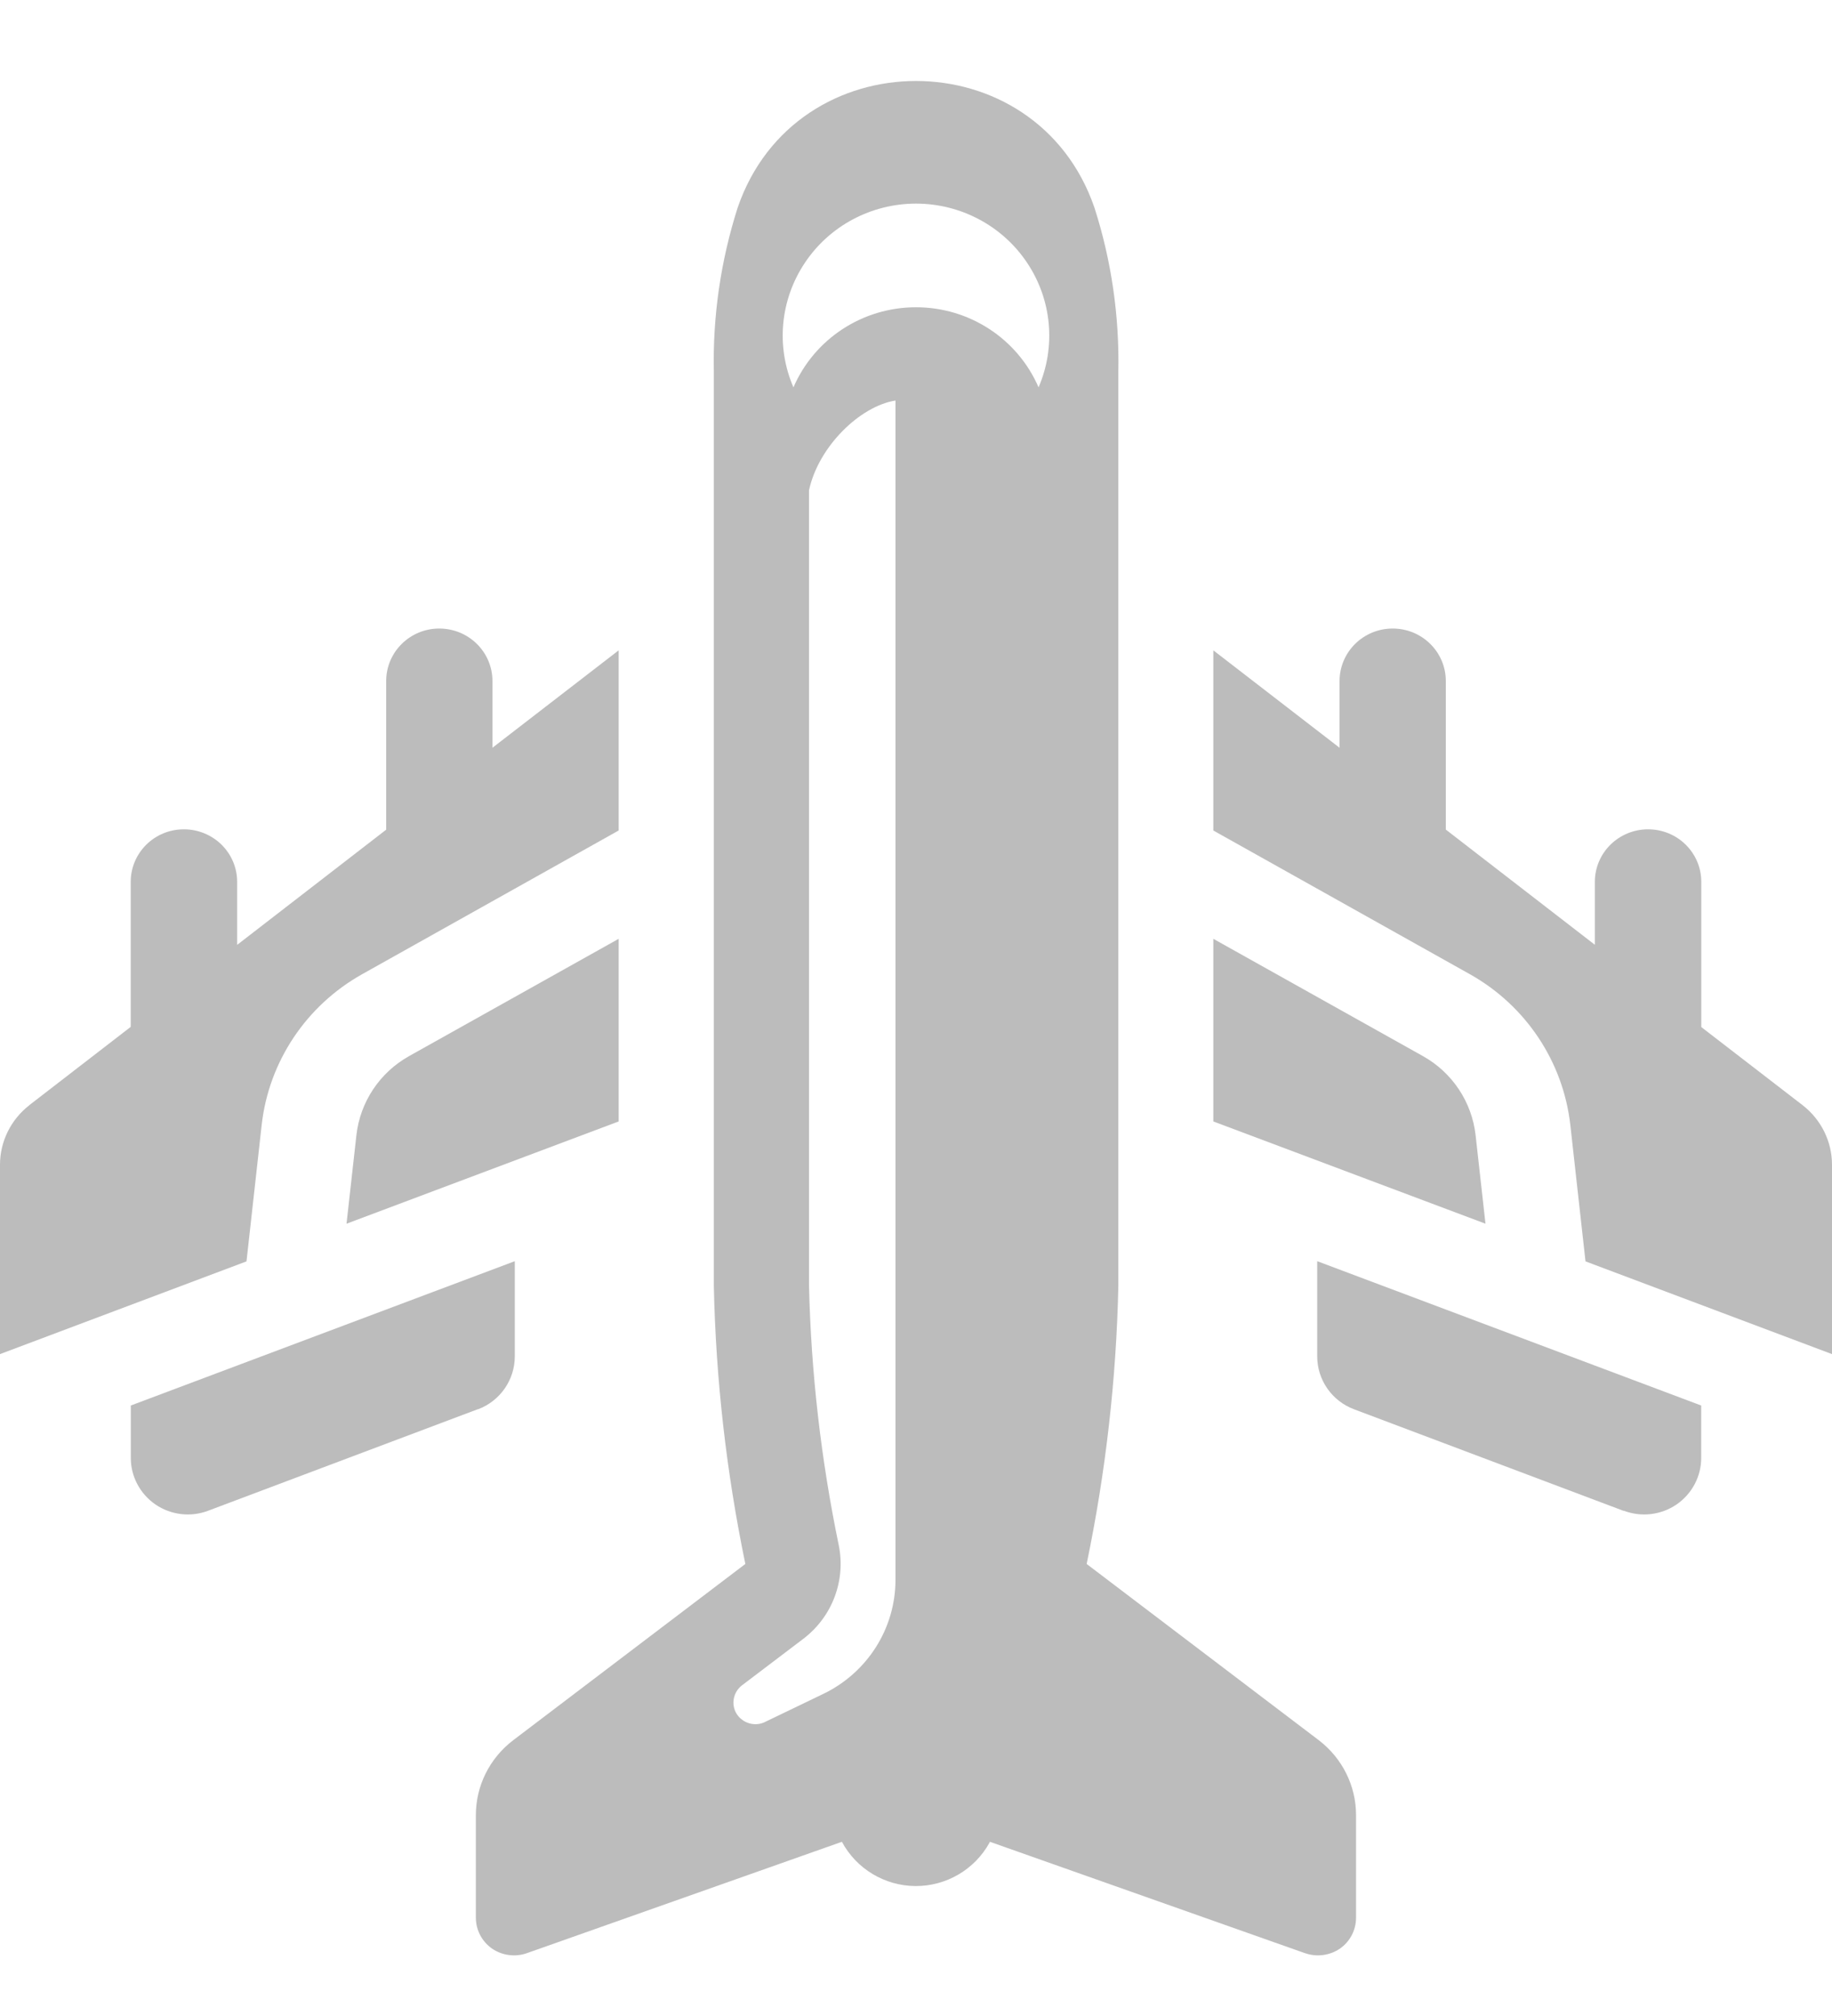
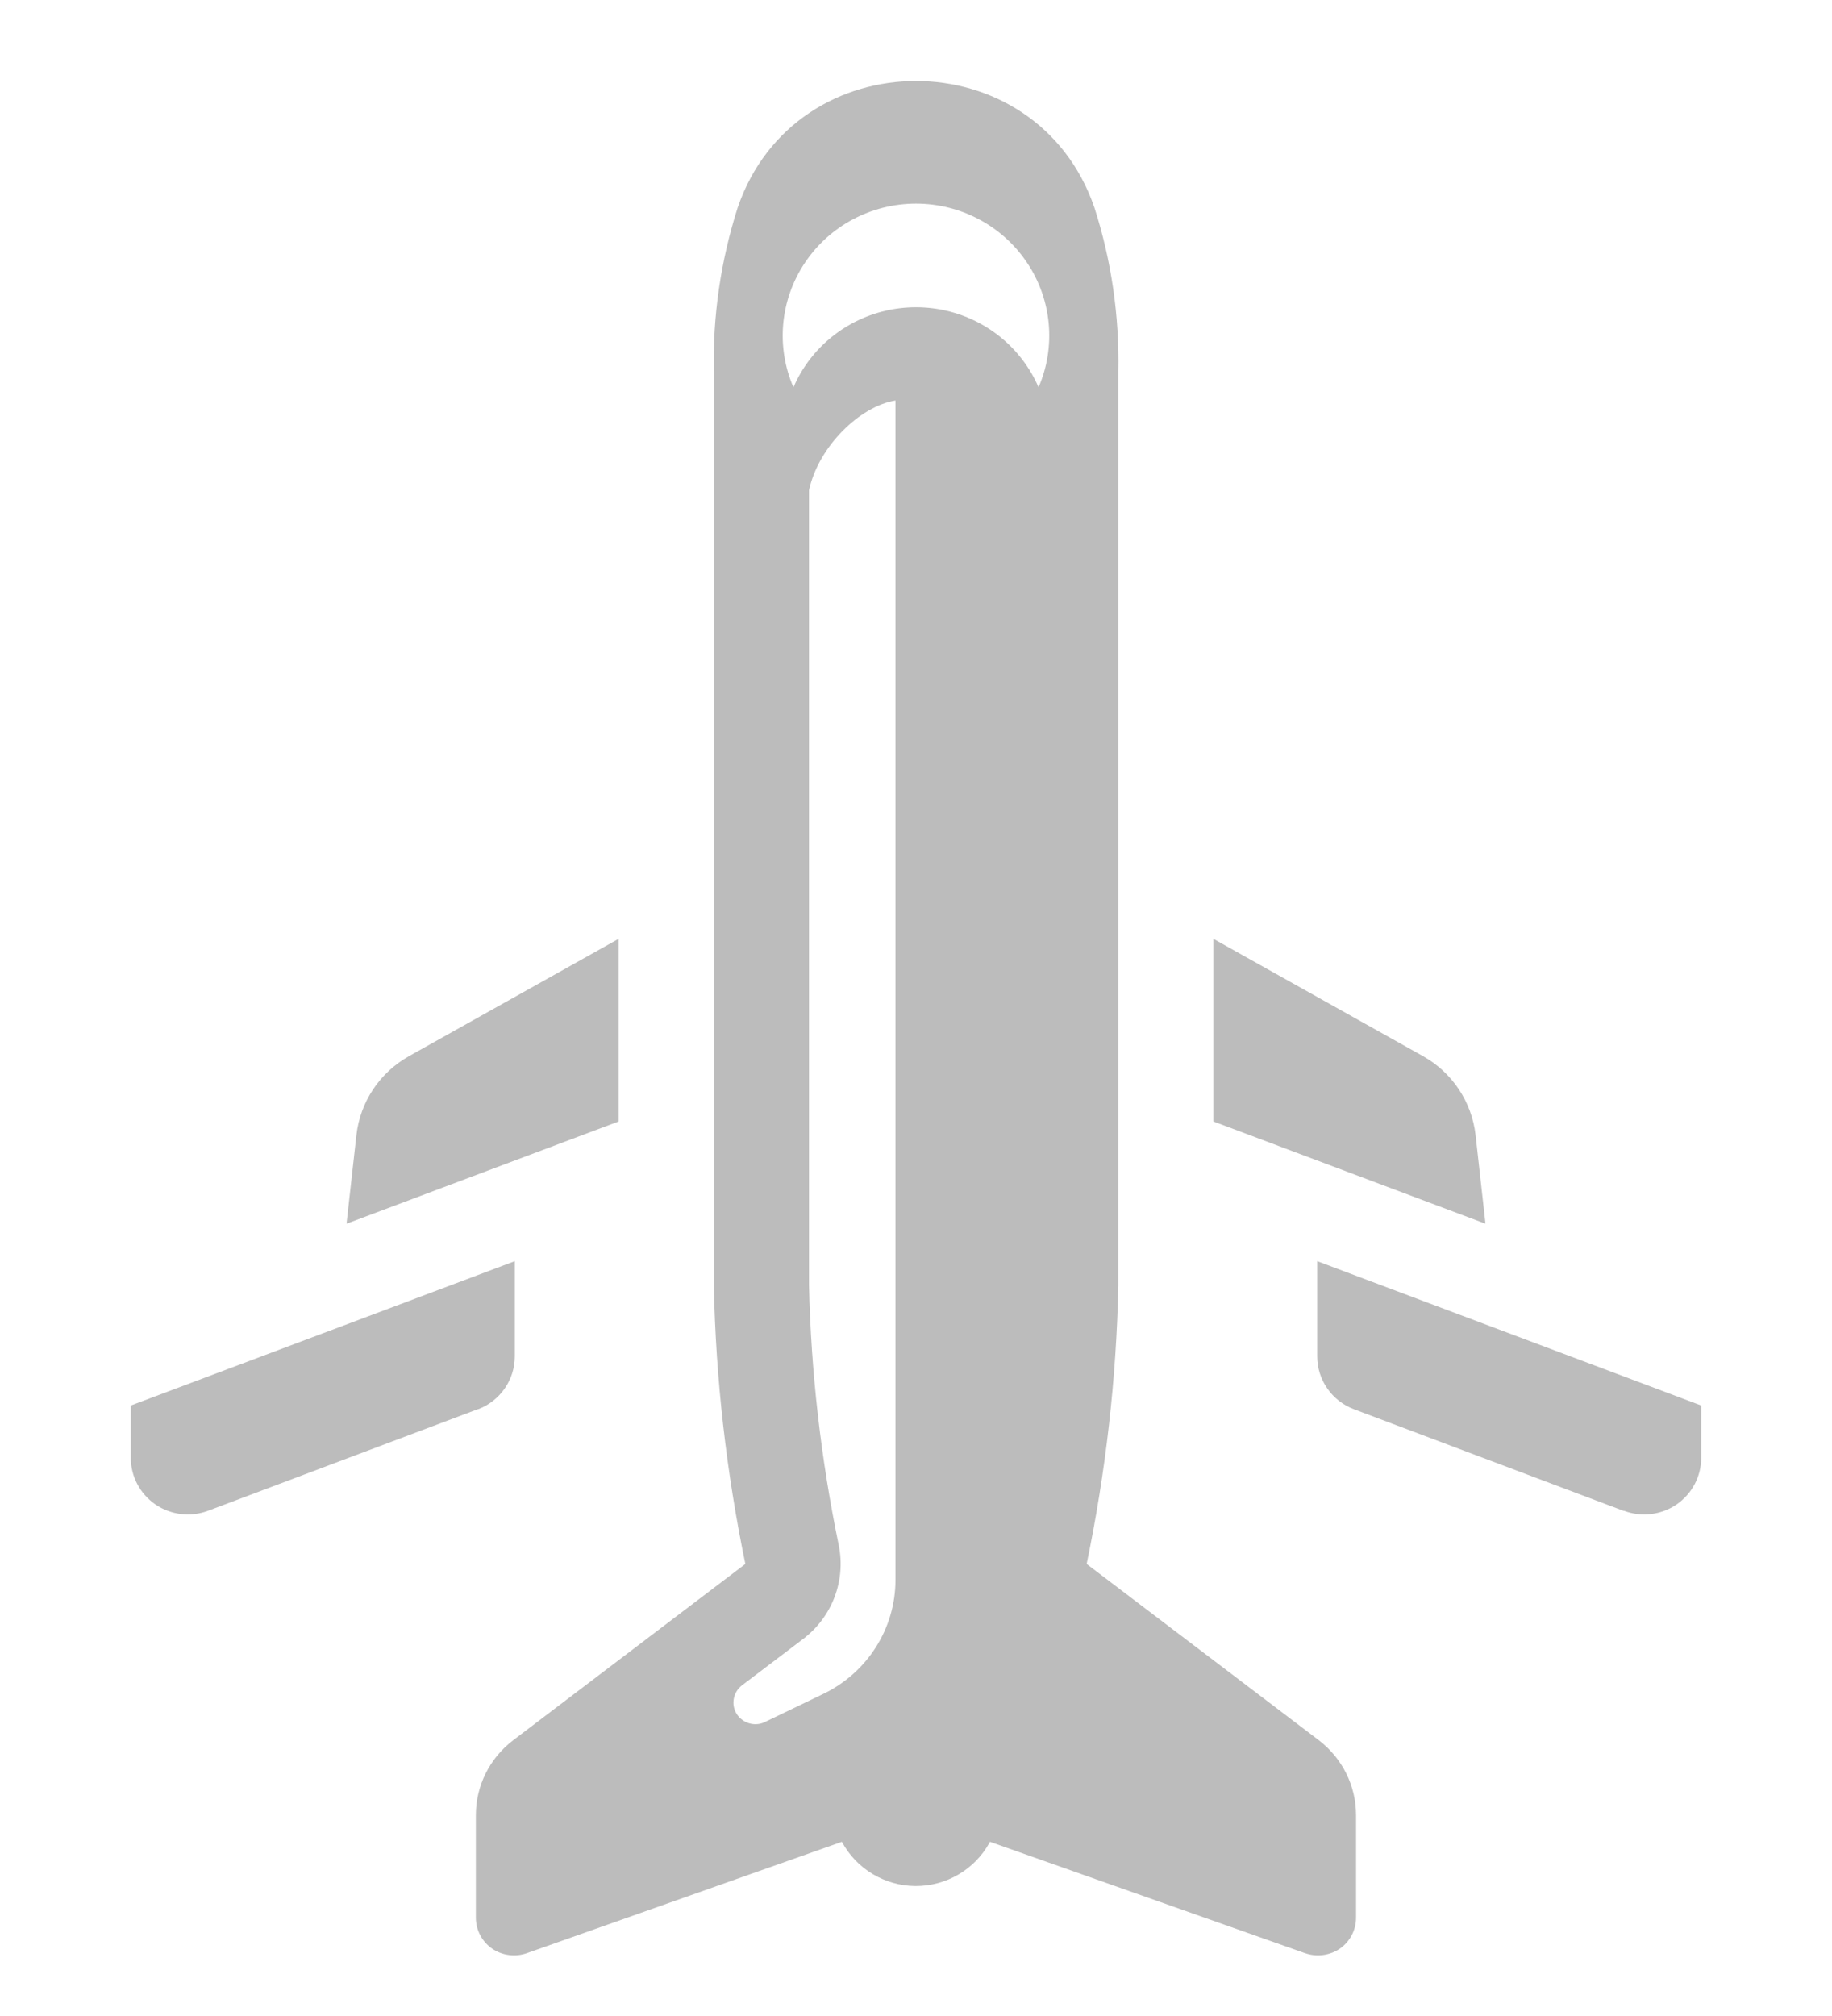
<svg xmlns="http://www.w3.org/2000/svg" width="20" height="22" viewBox="0 0 20 22" fill="none">
  <path d="M3.891 12.387L3.783 13.354L6.754 12.238V10.245L4.464 11.526C4.144 11.706 3.932 12.026 3.891 12.387Z" fill="#BCBCBC" />
  <path d="M5.62 14.802V13.763L1.428 15.338V15.911C1.428 16.113 1.529 16.302 1.697 16.418C1.866 16.533 2.082 16.559 2.273 16.486L5.217 15.378L5.219 15.379C5.46 15.288 5.62 15.058 5.62 14.802Z" fill="#BCBCBC" />
  <path d="M14.398 18.991L11.863 17.067C12.071 16.068 12.187 15.051 12.209 14.031V4.058C12.221 3.451 12.134 2.844 11.948 2.266C11.314 0.423 8.686 0.423 8.053 2.266C7.868 2.846 7.78 3.451 7.793 4.058V14.031C7.814 15.051 7.93 16.068 8.137 17.067L5.602 18.991C5.345 19.187 5.195 19.488 5.195 19.808V20.928V20.927C5.195 21.061 5.261 21.187 5.371 21.264C5.481 21.34 5.624 21.359 5.75 21.315L9.191 20.099C9.349 20.393 9.656 20.579 9.992 20.582C10.329 20.584 10.639 20.403 10.801 20.111L10.807 20.099L14.248 21.315H14.249C14.376 21.359 14.518 21.34 14.629 21.264C14.739 21.187 14.804 21.061 14.804 20.927V19.807V19.808C14.804 19.488 14.654 19.187 14.398 18.991ZM9.776 17.24C9.776 17.771 9.469 18.254 8.986 18.486L8.35 18.792H8.351C8.24 18.845 8.108 18.806 8.042 18.703C7.978 18.601 8.004 18.465 8.101 18.391L8.771 17.883C9.086 17.643 9.236 17.246 9.156 16.859C8.963 15.927 8.854 14.98 8.832 14.028V5.35C8.936 4.87 9.391 4.431 9.776 4.371L9.776 17.24ZM11.338 4.227C11.109 3.697 10.583 3.353 10 3.353C9.417 3.353 8.891 3.697 8.662 4.227C8.469 3.782 8.517 3.272 8.786 2.869C9.055 2.465 9.511 2.222 10 2.222C10.488 2.222 10.945 2.465 11.214 2.869C11.483 3.272 11.53 3.782 11.338 4.227Z" fill="#BCBCBC" />
-   <path d="M2.857 12.274C2.935 11.584 3.343 10.974 3.952 10.632L6.754 9.063V7.097L5.376 8.16V7.432C5.376 7.115 5.116 6.859 4.795 6.859C4.476 6.859 4.216 7.115 4.216 7.432V9.054L2.589 10.311V9.624C2.589 9.471 2.528 9.326 2.419 9.218C2.31 9.111 2.162 9.05 2.009 9.05H2.006H2.007C1.687 9.05 1.427 9.306 1.427 9.624V11.206L0.319 12.061V12.062C0.118 12.219 -6.10352e-05 12.457 -6.10352e-05 12.711V14.777L2.691 13.765L2.857 12.274Z" fill="#BCBCBC" />
  <path d="M16.109 12.387C16.068 12.026 15.856 11.706 15.536 11.526L13.246 10.245V12.238L16.217 13.354L16.109 12.387Z" fill="#BCBCBC" />
-   <path d="M14.38 14.802C14.38 15.058 14.54 15.288 14.782 15.379L17.726 16.488L17.727 16.486C17.918 16.559 18.134 16.533 18.303 16.418C18.471 16.302 18.572 16.113 18.572 15.911V15.338L14.38 13.763L14.38 14.802Z" fill="#BCBCBC" />
-   <path d="M19.681 12.062L18.573 11.208V9.624C18.573 9.306 18.313 9.05 17.992 9.05H17.99H17.991C17.837 9.05 17.69 9.111 17.581 9.218C17.472 9.326 17.411 9.471 17.411 9.624V10.31L15.784 9.053V7.432C15.784 7.115 15.524 6.859 15.204 6.859C14.884 6.859 14.624 7.115 14.624 7.432V8.16L13.246 7.097V9.063L16.048 10.632C16.657 10.974 17.064 11.584 17.143 12.274L17.309 13.765L20 14.777V12.711C20 12.457 19.882 12.219 19.681 12.062Z" fill="#BCBCBC" />
+   <path d="M14.38 14.802C14.38 15.058 14.54 15.288 14.782 15.379L17.726 16.488L17.727 16.486C17.918 16.559 18.134 16.533 18.303 16.418C18.471 16.302 18.572 16.113 18.572 15.911V15.338L14.38 13.763Z" fill="#BCBCBC" />
</svg>